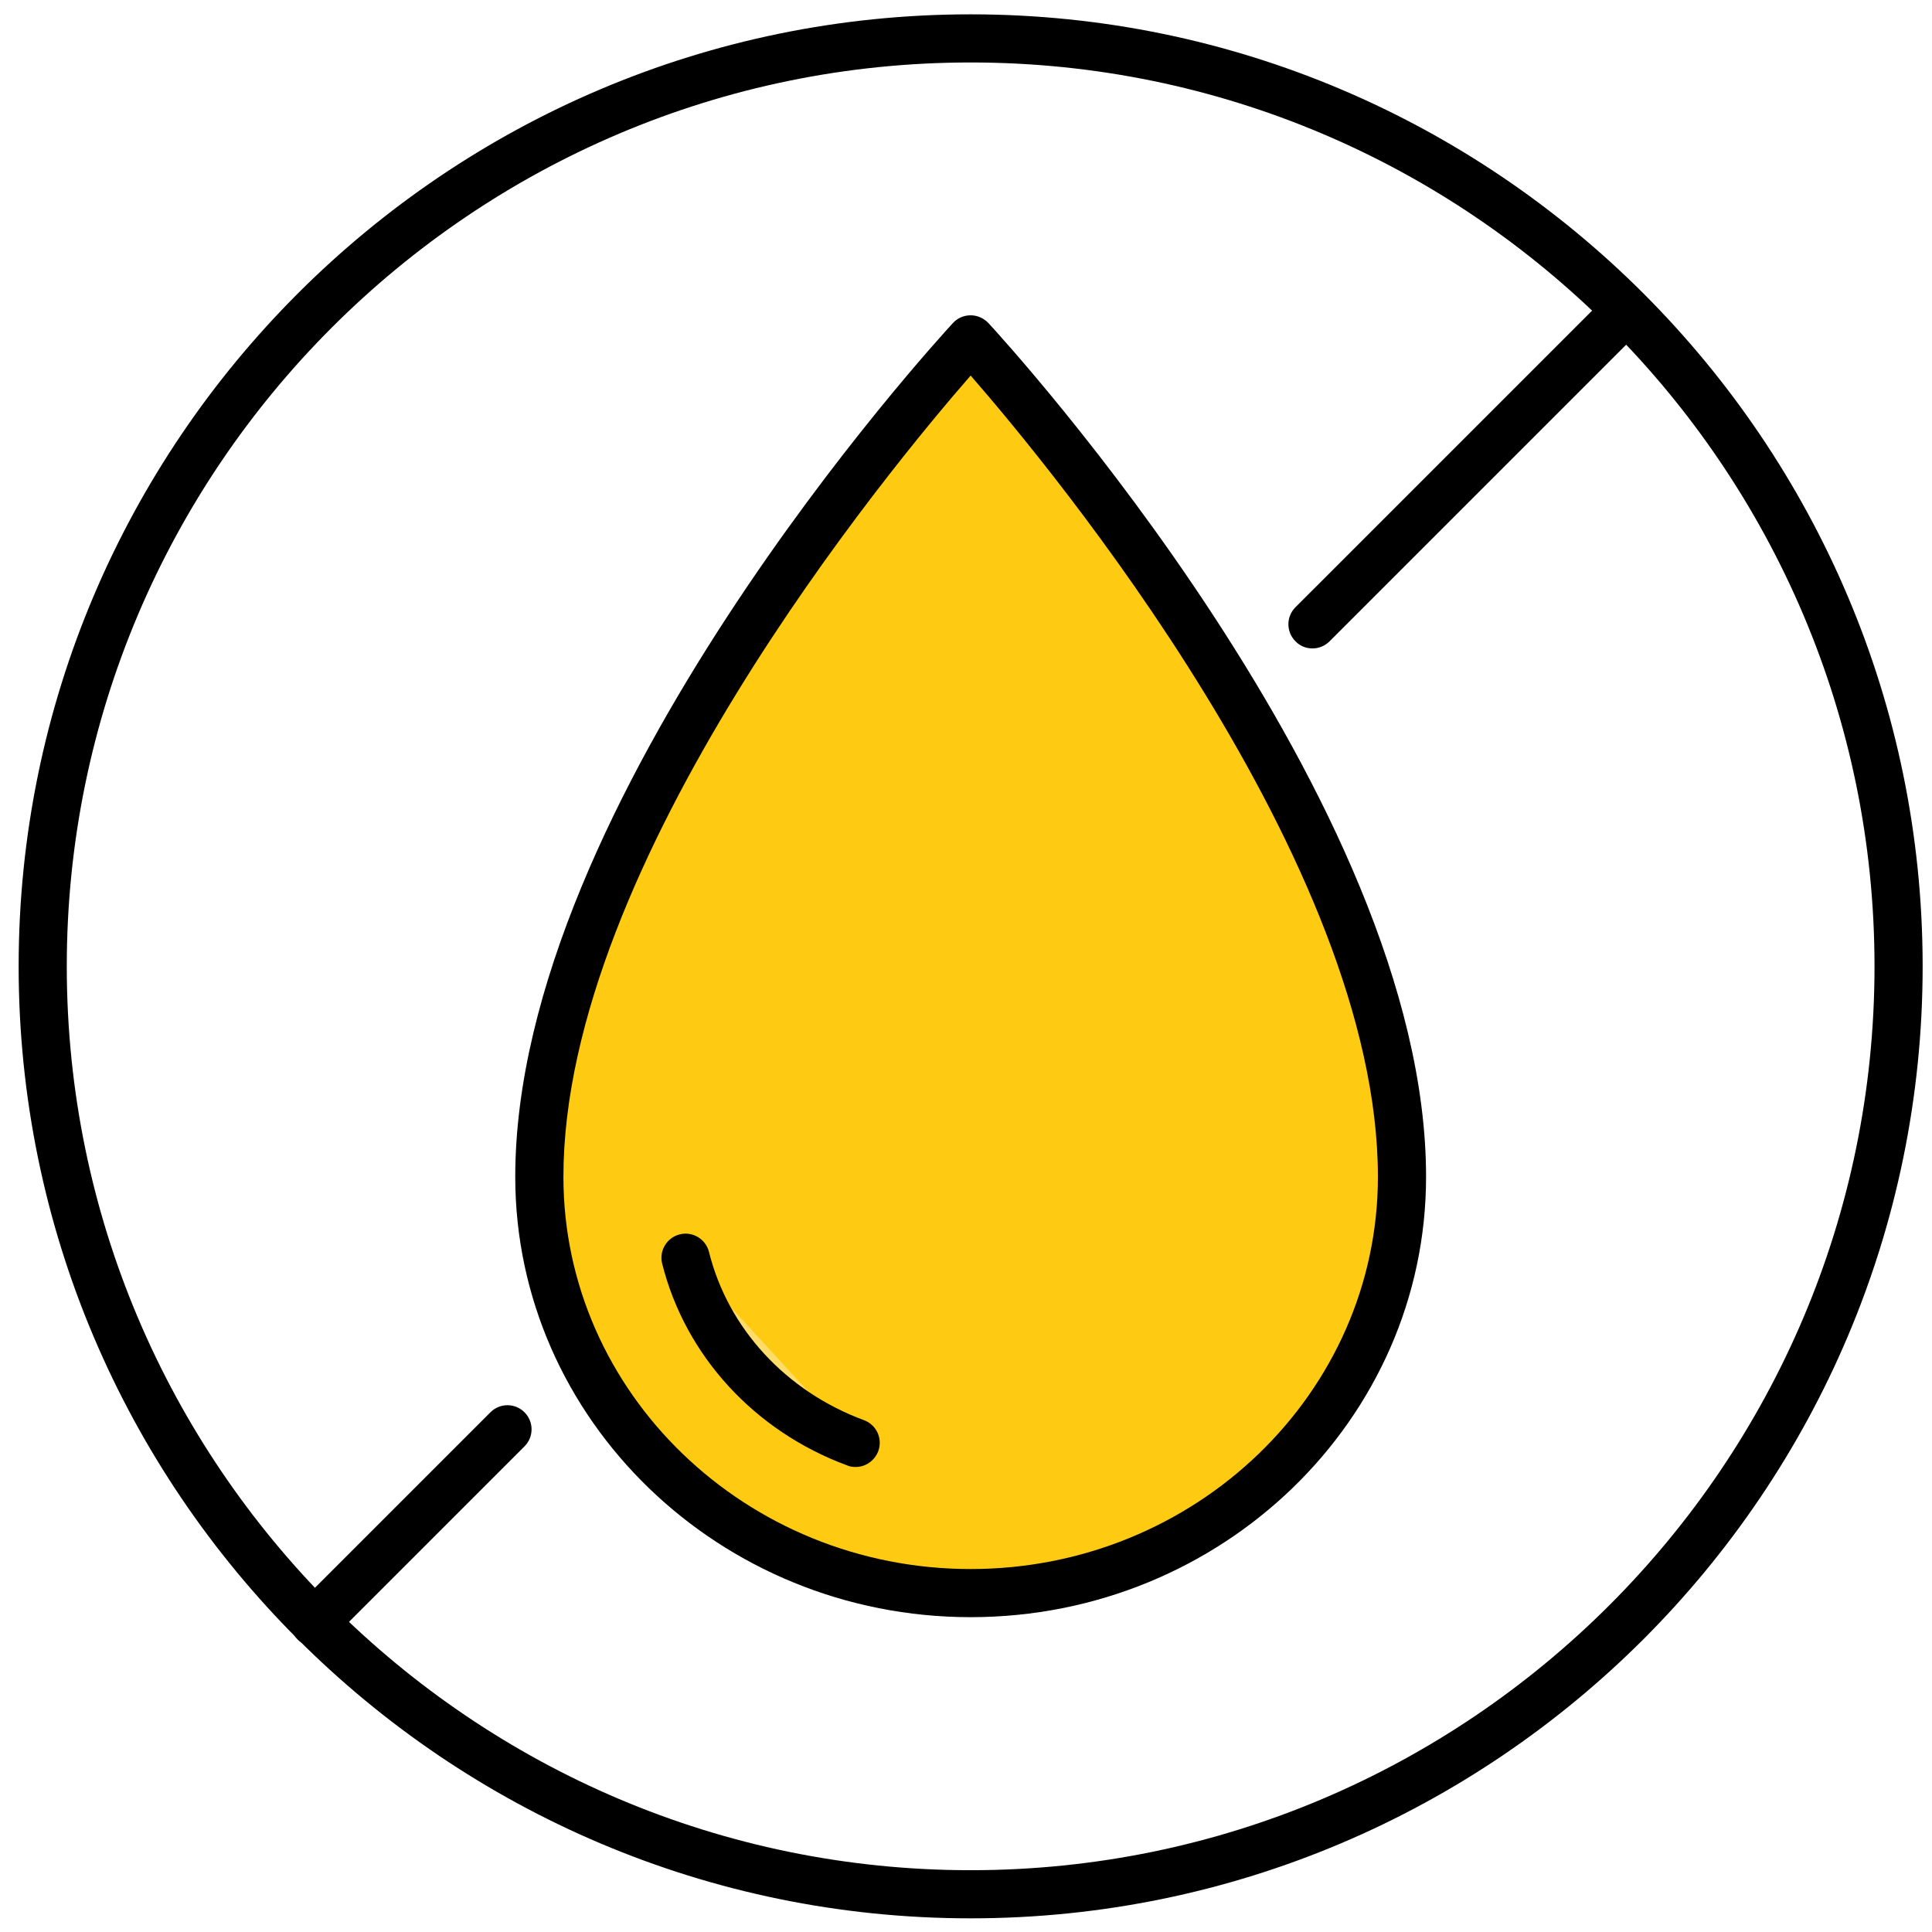
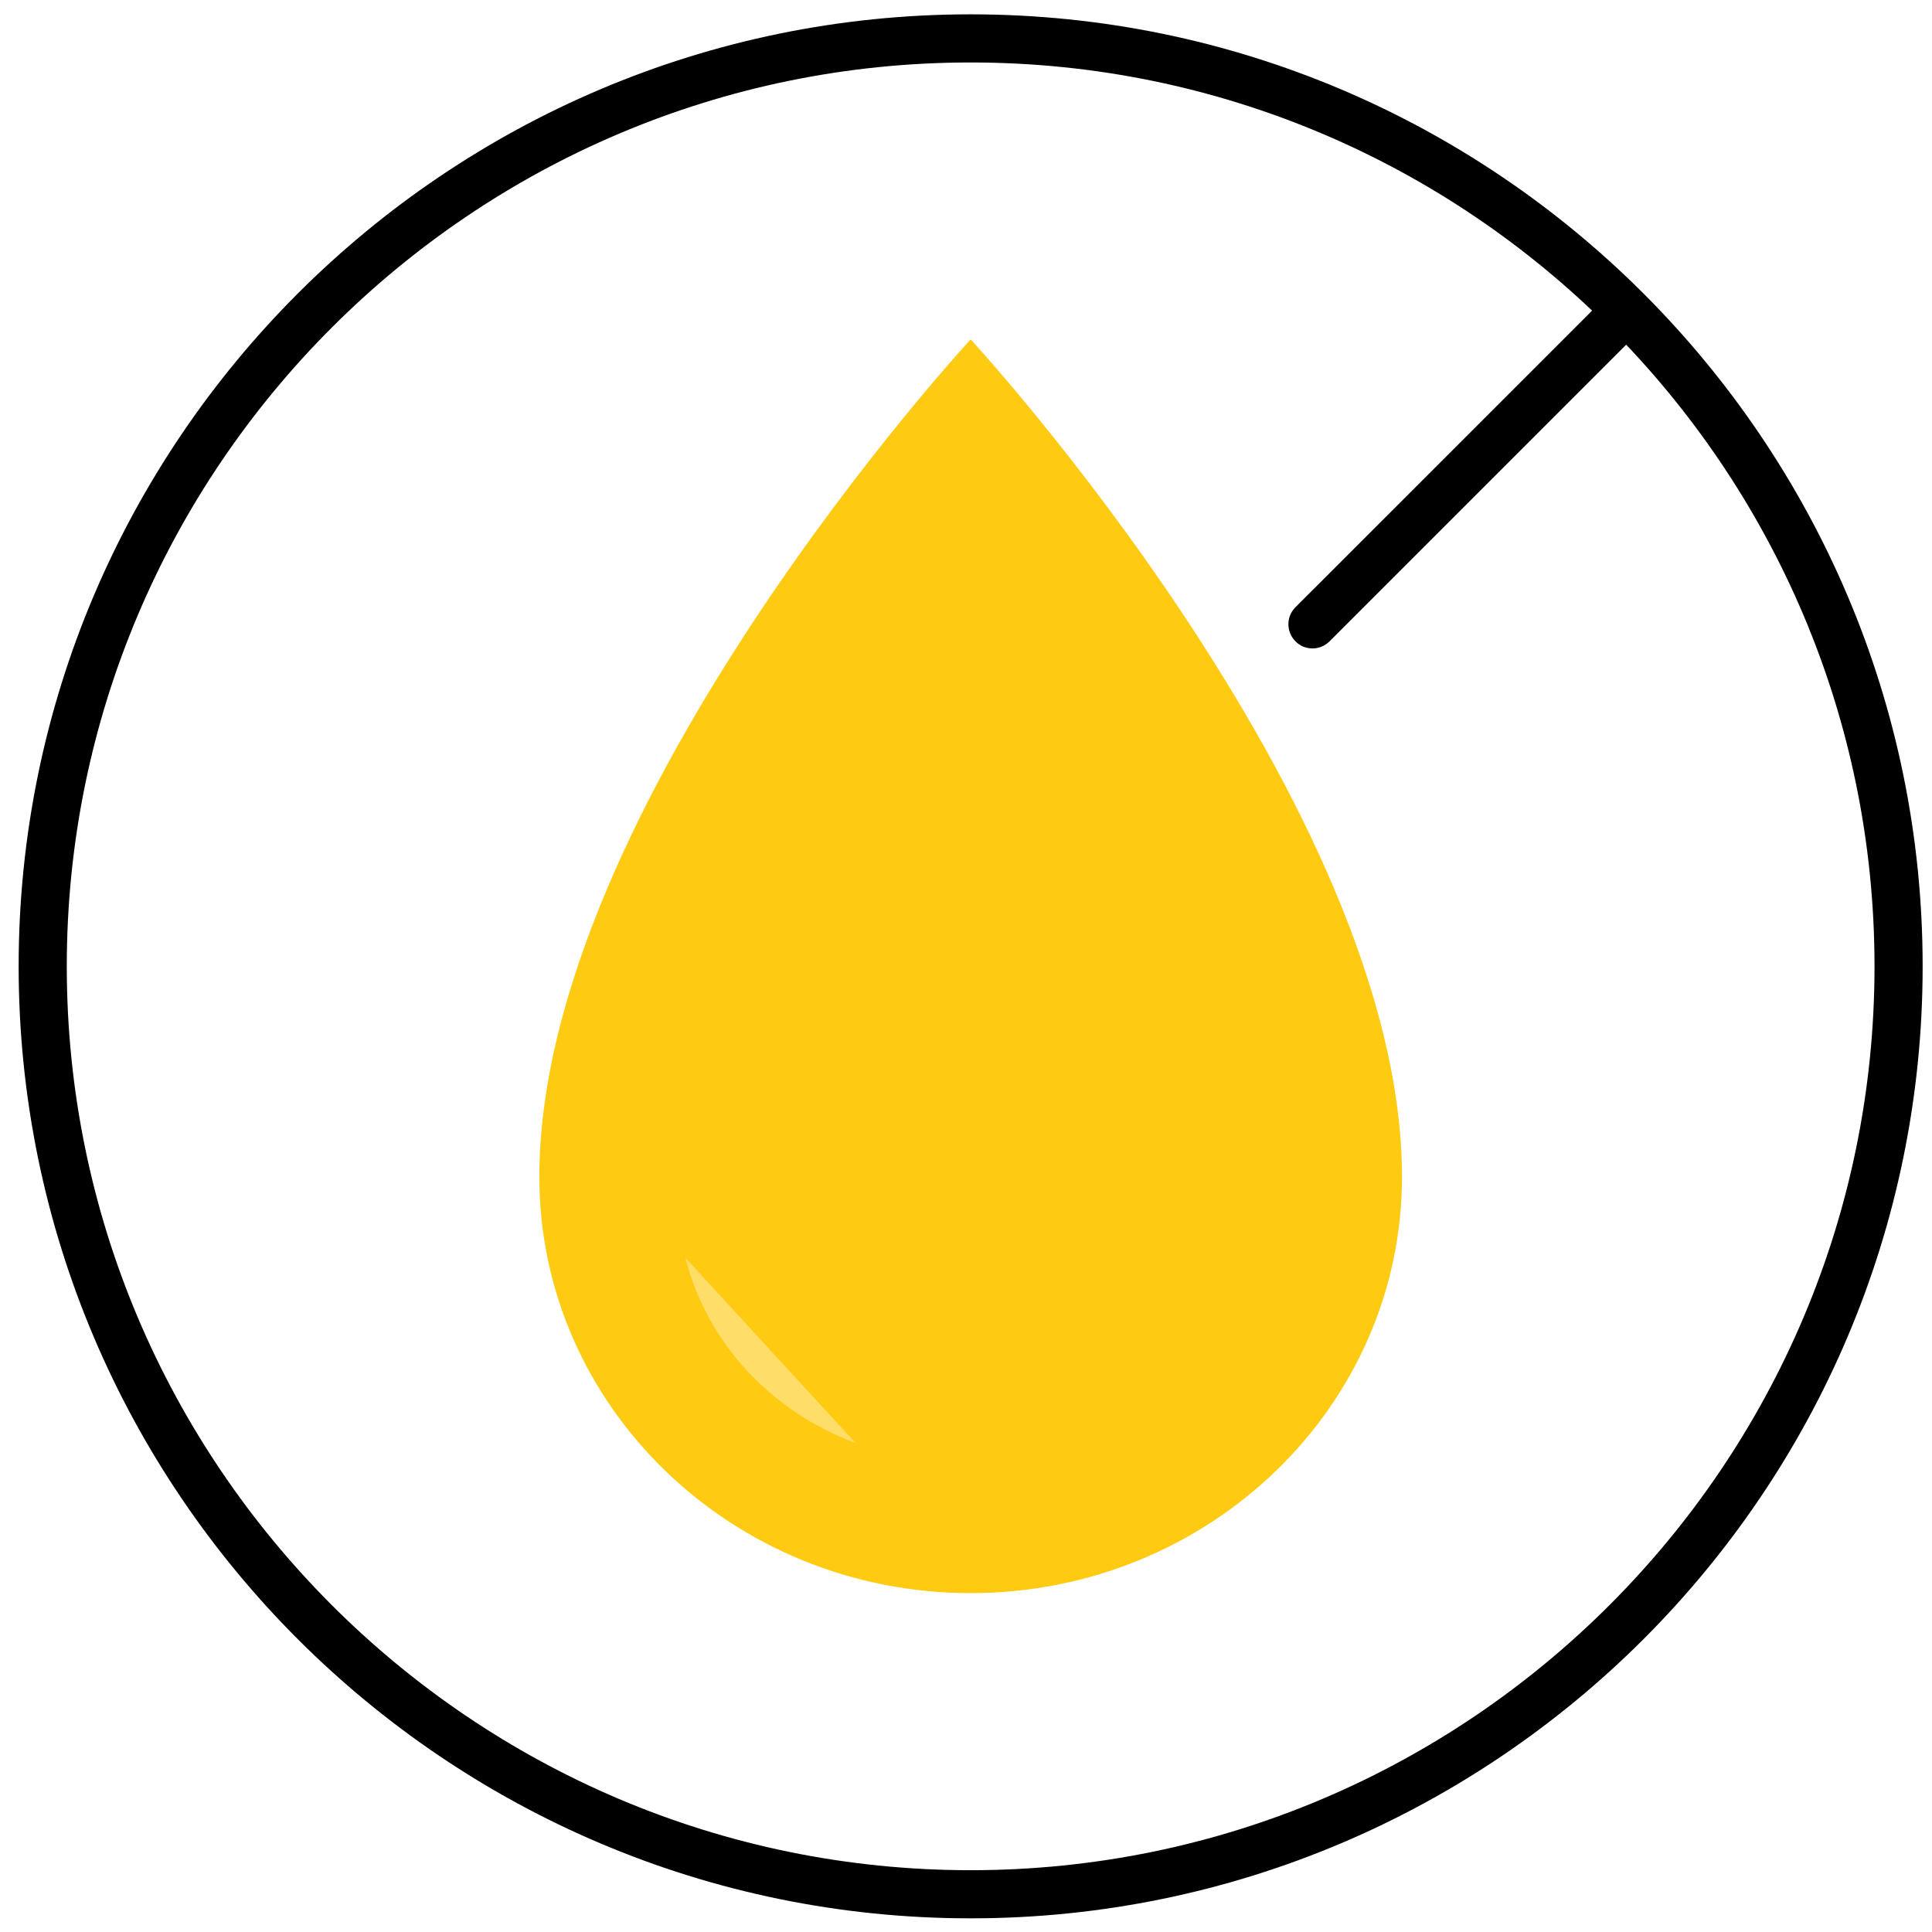
<svg xmlns="http://www.w3.org/2000/svg" fill="none" viewBox="0 0 69 69" height="69" width="69">
  <path fill="black" d="M34.666 68.512C15.919 68.512 0.666 53.259 0.666 34.512C0.666 15.765 15.919 0.512 34.666 0.512C53.413 0.512 68.666 15.765 68.666 34.512C68.666 53.259 53.413 68.512 34.666 68.512ZM34.666 2.231C16.868 2.231 2.385 16.714 2.385 34.512C2.385 52.31 16.868 66.793 34.666 66.793C52.464 66.793 66.947 52.31 66.947 34.512C66.947 16.714 52.464 2.231 34.666 2.231Z" />
-   <path fill="black" d="M11.229 58.802C11.009 58.802 10.789 58.719 10.624 58.547C10.287 58.21 10.287 57.667 10.624 57.33L17.515 50.439C17.852 50.102 18.395 50.102 18.732 50.439C19.069 50.776 19.069 51.319 18.732 51.656L11.841 58.547C11.676 58.712 11.456 58.802 11.236 58.802H11.229Z" />
  <path fill="black" d="M46.873 23.158C46.653 23.158 46.432 23.076 46.267 22.904C45.93 22.567 45.93 22.023 46.267 21.686L57.422 10.532C57.759 10.195 58.302 10.195 58.639 10.532C58.976 10.869 58.976 11.412 58.639 11.749L47.485 22.904C47.32 23.069 47.099 23.158 46.879 23.158H46.873Z" />
  <path fill="#FFCA12" d="M50.071 42.029C50.071 50.24 43.173 56.897 34.666 56.897C26.159 56.897 19.262 50.24 19.262 42.029C19.262 28.797 34.666 12.12 34.666 12.12C34.666 12.12 50.071 28.804 50.071 42.029Z" />
-   <path fill="black" d="M34.666 57.756C25.699 57.756 18.402 50.7 18.402 42.029C18.402 28.618 33.394 12.23 34.034 11.536C34.199 11.357 34.426 11.261 34.666 11.261C34.907 11.261 35.134 11.364 35.299 11.536C35.939 12.23 50.931 28.618 50.931 42.029C50.931 50.7 43.634 57.756 34.666 57.756ZM34.666 13.413C31.792 16.707 20.122 30.798 20.122 42.029C20.122 49.751 26.648 56.037 34.666 56.037C42.685 56.037 49.211 49.751 49.211 42.029C49.211 30.805 37.541 16.714 34.666 13.413Z" />
  <path fill="#FFDD68" d="M30.554 51.533C27.542 50.419 25.238 47.95 24.481 44.924L30.554 51.533Z" />
-   <path fill="black" d="M30.554 52.392C30.458 52.392 30.355 52.379 30.258 52.337C26.944 51.113 24.475 48.417 23.649 45.13C23.533 44.669 23.814 44.202 24.275 44.085C24.736 43.968 25.204 44.25 25.321 44.711C26.001 47.448 28.071 49.69 30.857 50.721C31.304 50.886 31.531 51.381 31.366 51.828C31.235 52.172 30.912 52.392 30.561 52.392H30.554Z" />
</svg>